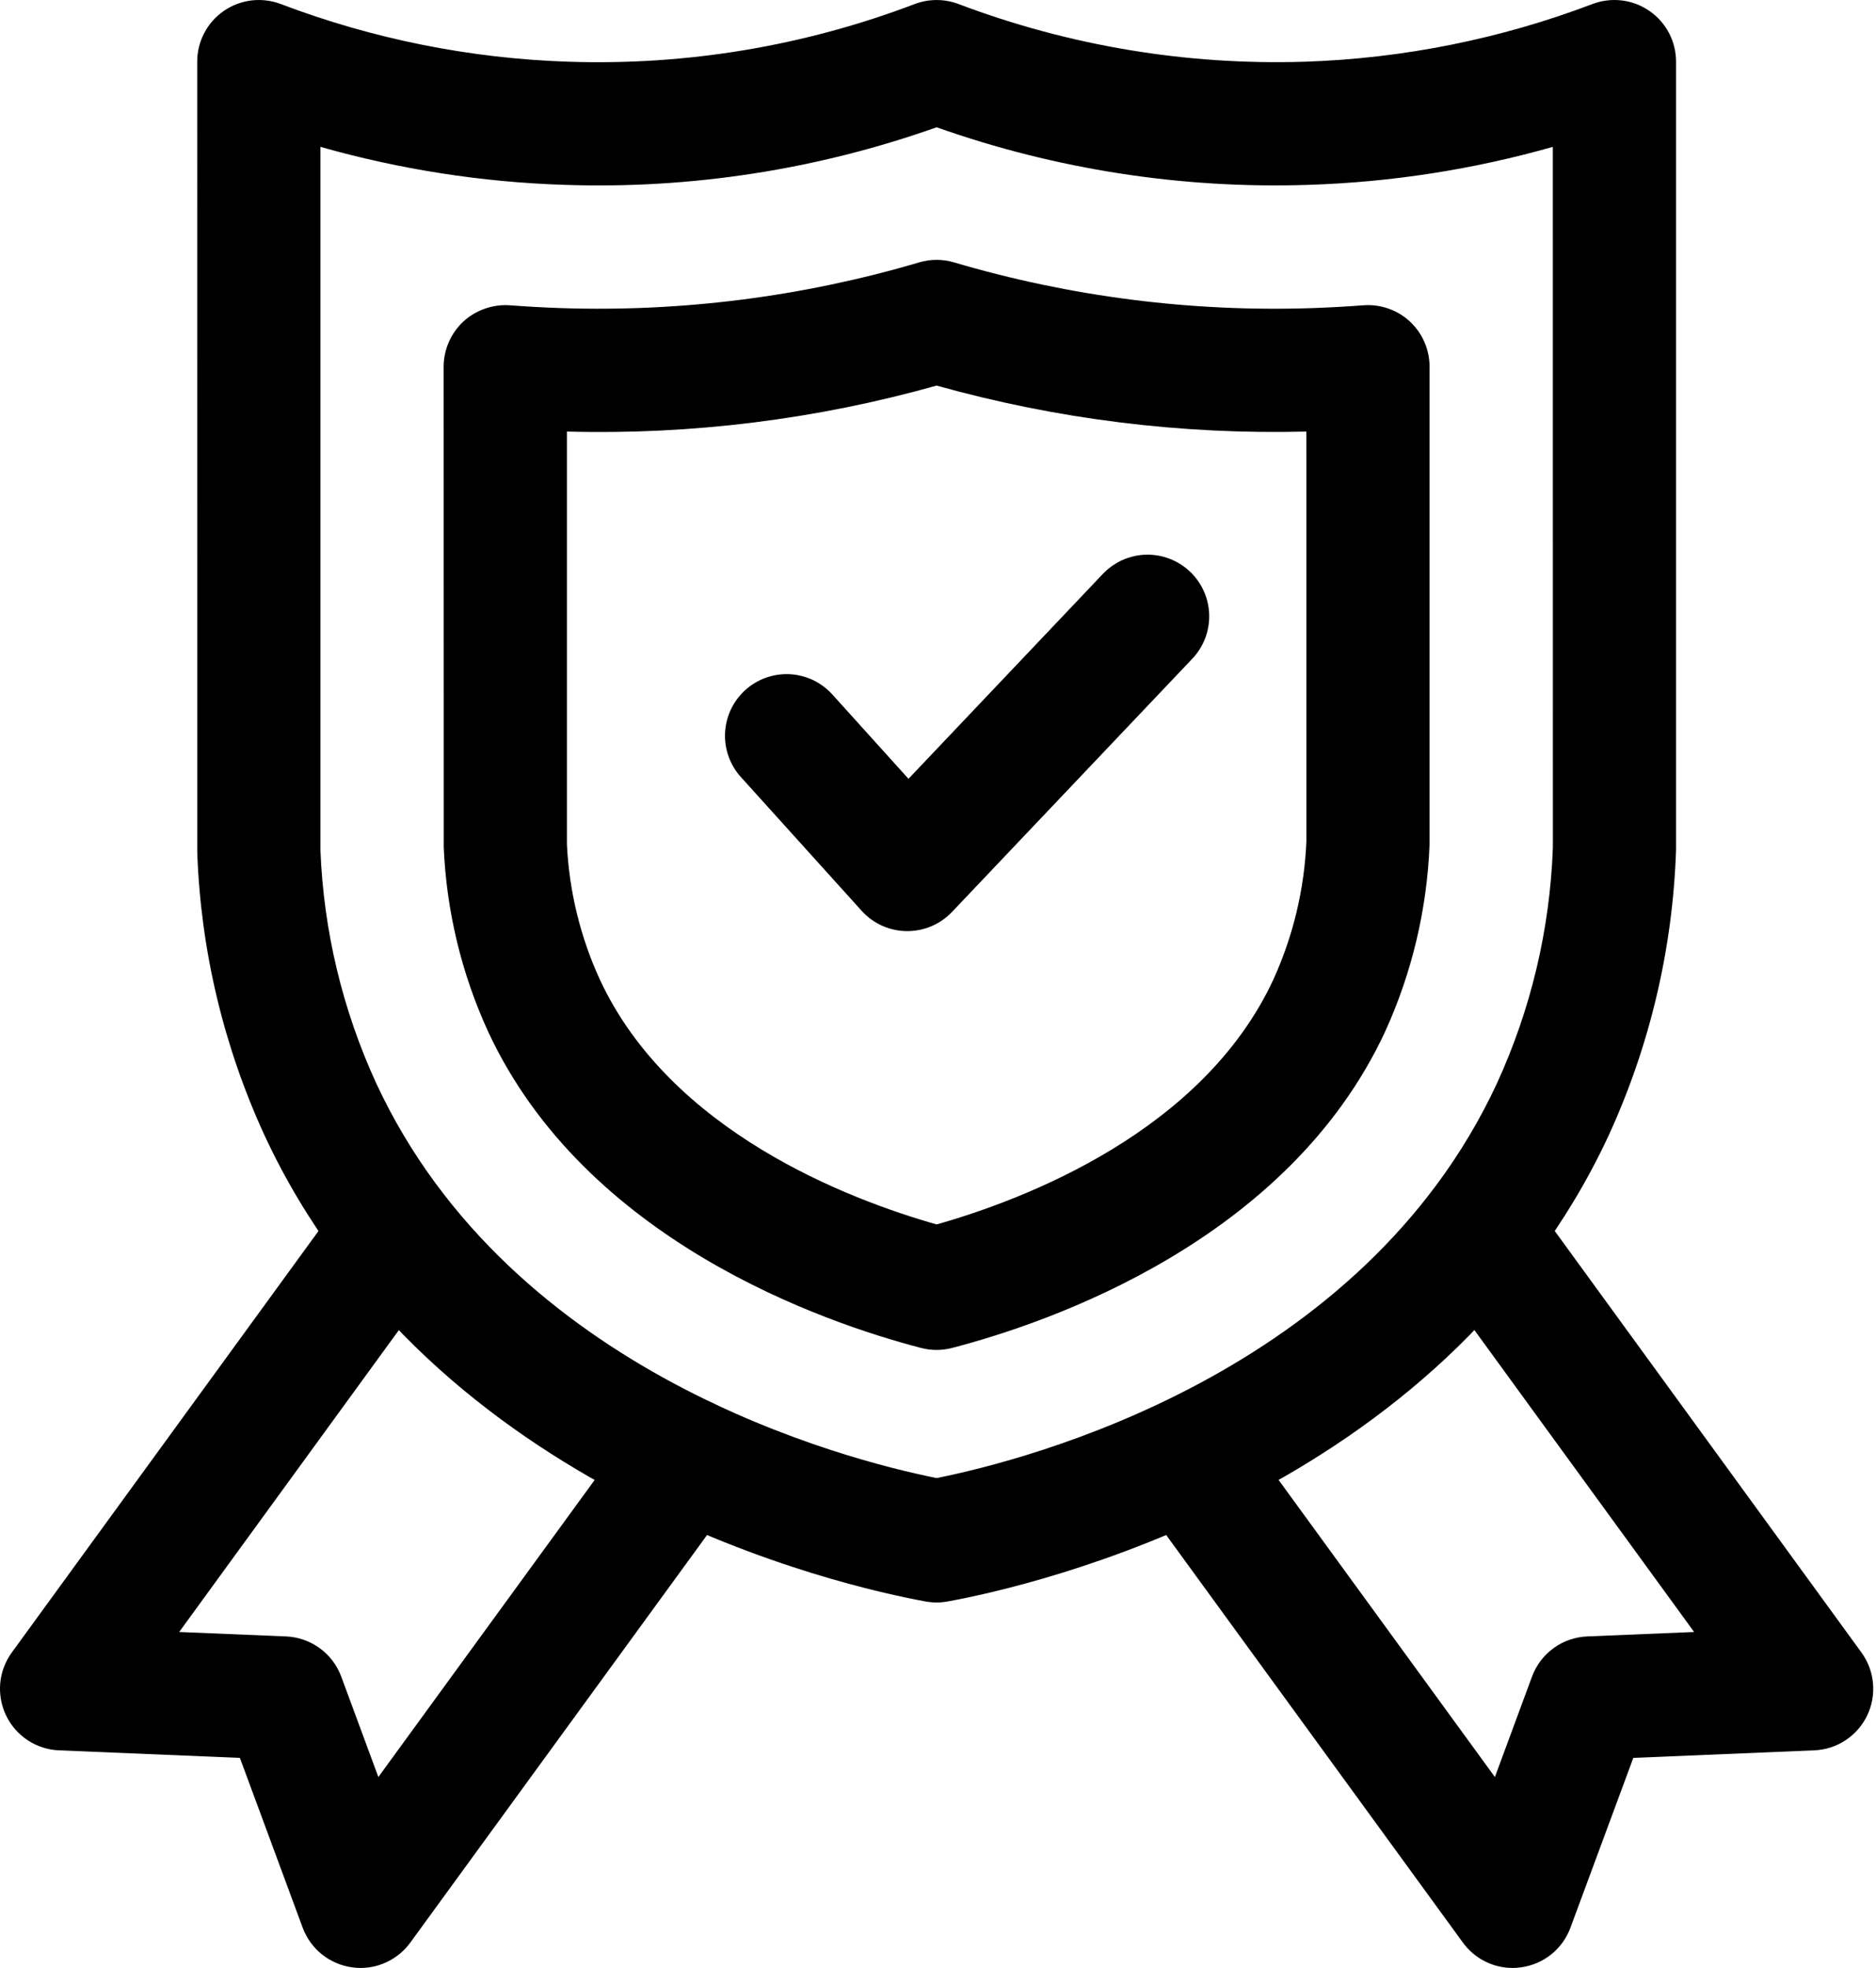
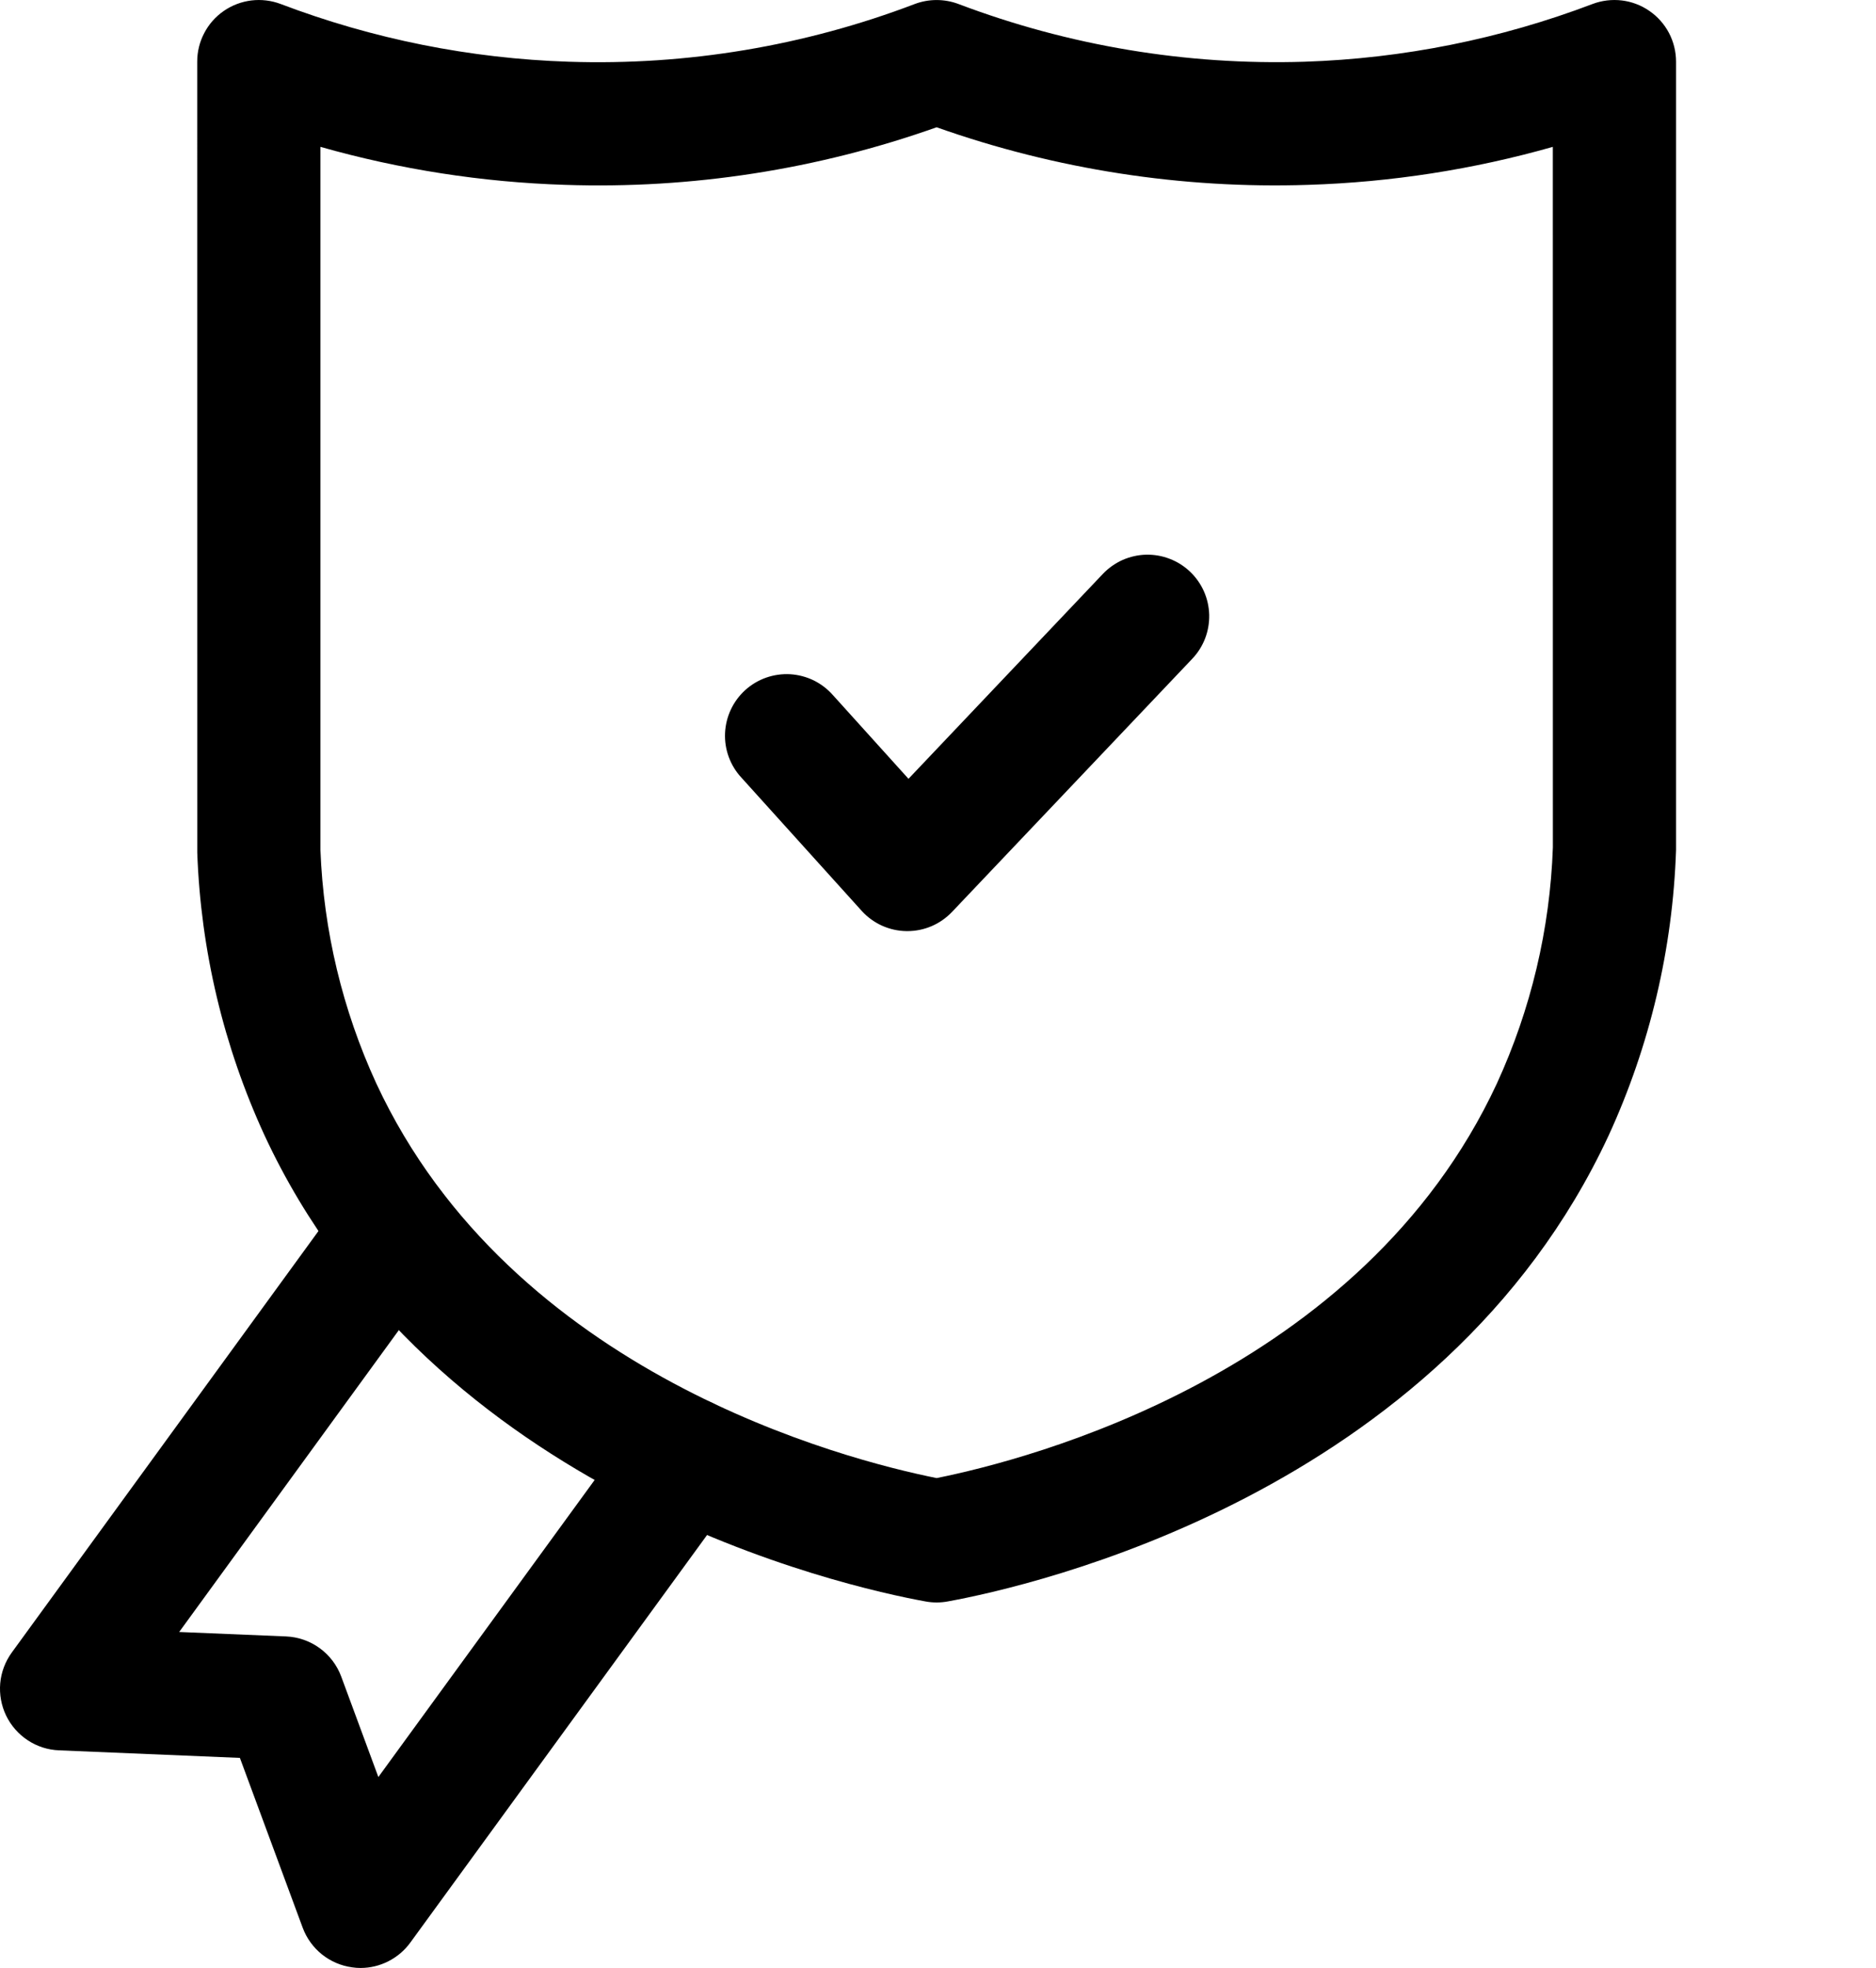
<svg xmlns="http://www.w3.org/2000/svg" width="41" height="43" viewBox="0 0 41 43" fill="none">
  <g id="guarantee">
    <path id="Vector" d="M20.47 35.014C20.389 35.014 20.308 35.007 20.228 34.992C18.456 34.67 9.432 32.663 5.782 24.809C4.887 22.866 4.387 20.765 4.311 18.628L4.31 1.347C4.31 1.129 4.362 0.915 4.464 0.722C4.565 0.528 4.711 0.363 4.891 0.239C5.07 0.115 5.277 0.037 5.493 0.01C5.71 -0.016 5.929 0.01 6.133 0.087C8.149 0.853 10.277 1.279 12.432 1.349C15.011 1.434 17.582 1.006 19.994 0.087C20.3 -0.028 20.639 -0.028 20.946 0.087C23.359 1.001 25.928 1.429 28.506 1.349C30.661 1.279 32.79 0.853 34.806 0.087C35.01 0.01 35.229 -0.016 35.446 0.01C35.662 0.036 35.869 0.115 36.048 0.239C36.228 0.363 36.374 0.528 36.476 0.721C36.577 0.914 36.63 1.129 36.63 1.347V18.573C36.558 20.728 36.058 22.848 35.158 24.808C31.506 32.663 22.483 34.67 20.711 34.992C20.631 35.007 20.551 35.014 20.47 35.014ZM7.003 3.209V18.573C7.071 20.336 7.486 22.069 8.224 23.673C11.178 30.029 18.481 31.897 20.47 32.296C22.458 31.897 29.761 30.029 32.715 23.673C33.459 22.052 33.875 20.3 33.938 18.517L33.937 3.209C32.196 3.704 30.401 3.982 28.593 4.039C25.831 4.13 23.075 3.703 20.47 2.781C17.864 3.705 15.109 4.132 12.346 4.039C10.538 3.982 8.744 3.703 7.003 3.209Z" fill="black" />
-     <path id="Vector_2" d="M20.47 29.496C20.355 29.496 20.241 29.481 20.13 29.453C17.993 28.896 12.79 27.108 10.667 22.539C10.087 21.274 9.758 19.908 9.698 18.517L9.696 8.013C9.696 7.828 9.735 7.644 9.809 7.474C9.883 7.304 9.992 7.151 10.128 7.024C10.265 6.899 10.426 6.804 10.601 6.743C10.776 6.682 10.962 6.657 11.147 6.671C11.518 6.699 11.89 6.719 12.263 6.732C14.908 6.82 17.551 6.482 20.09 5.733C20.338 5.659 20.602 5.659 20.85 5.733C23.39 6.483 26.033 6.821 28.68 6.732C29.051 6.719 29.422 6.699 29.793 6.671C29.978 6.656 30.164 6.68 30.339 6.741C30.515 6.802 30.676 6.898 30.812 7.024C30.948 7.151 31.057 7.303 31.131 7.474C31.205 7.644 31.243 7.828 31.243 8.013V18.45C31.189 19.863 30.859 21.252 30.273 22.539C28.149 27.109 22.948 28.896 20.809 29.452C20.698 29.481 20.584 29.496 20.47 29.496ZM12.39 9.43V18.45C12.439 19.471 12.683 20.473 13.109 21.402C14.653 24.725 18.542 26.207 20.47 26.754C22.398 26.207 26.286 24.725 27.829 21.404C28.262 20.453 28.508 19.427 28.551 18.382L28.55 9.43C25.821 9.499 23.098 9.161 20.47 8.425C17.842 9.164 15.118 9.503 12.39 9.43Z" fill="black" />
    <path id="Vector_3" d="M19.83 20.345H19.814C19.628 20.343 19.445 20.302 19.276 20.226C19.107 20.149 18.955 20.039 18.831 19.901L16.206 16.994C16.084 16.864 15.99 16.71 15.928 16.543C15.866 16.375 15.838 16.197 15.846 16.018C15.854 15.84 15.897 15.665 15.973 15.503C16.049 15.342 16.156 15.197 16.289 15.077C16.422 14.957 16.577 14.865 16.745 14.806C16.914 14.747 17.092 14.722 17.271 14.732C17.449 14.743 17.623 14.789 17.784 14.867C17.944 14.946 18.087 15.056 18.205 15.19L19.855 17.017L24.103 12.54C24.225 12.412 24.371 12.309 24.532 12.236C24.694 12.165 24.868 12.125 25.045 12.12C25.222 12.116 25.398 12.146 25.563 12.21C25.728 12.273 25.879 12.368 26.007 12.49C26.136 12.612 26.239 12.758 26.311 12.919C26.383 13.081 26.422 13.255 26.427 13.432C26.431 13.609 26.401 13.785 26.338 13.95C26.274 14.115 26.179 14.266 26.057 14.394L20.806 19.926C20.68 20.058 20.529 20.164 20.361 20.236C20.194 20.308 20.013 20.345 19.83 20.345Z" fill="black" />
    <path id="Vector_4" d="M7.879 43C7.817 43 7.755 42.996 7.694 42.986C7.452 42.953 7.225 42.855 7.035 42.703C6.845 42.55 6.7 42.349 6.615 42.12L5.243 38.41L1.291 38.245C1.048 38.236 0.811 38.16 0.608 38.026C0.404 37.892 0.24 37.705 0.134 37.486C0.028 37.266 -0.016 37.022 0.005 36.779C0.027 36.536 0.115 36.304 0.258 36.107L7.53 26.115C7.741 25.826 8.057 25.633 8.41 25.577C8.763 25.522 9.123 25.609 9.412 25.819C9.701 26.029 9.894 26.346 9.95 26.698C10.005 27.052 9.918 27.412 9.708 27.701L3.916 35.659L6.251 35.756C6.516 35.767 6.773 35.856 6.988 36.013C7.202 36.169 7.366 36.385 7.458 36.634L8.269 38.828L13.9 31.096C14.004 30.951 14.135 30.827 14.286 30.733C14.437 30.639 14.606 30.575 14.782 30.546C14.958 30.517 15.138 30.524 15.311 30.565C15.485 30.607 15.648 30.682 15.792 30.787C15.936 30.892 16.058 31.024 16.151 31.177C16.243 31.329 16.304 31.499 16.331 31.675C16.357 31.852 16.349 32.031 16.305 32.204C16.261 32.377 16.184 32.54 16.077 32.683L8.967 42.446C8.842 42.618 8.678 42.757 8.489 42.853C8.3 42.95 8.091 43 7.879 43Z" fill="black" />
-     <path id="Vector_5" d="M33.061 43C32.849 43 32.639 42.95 32.45 42.854C32.261 42.758 32.097 42.618 31.972 42.446L24.863 32.683C24.759 32.54 24.684 32.378 24.642 32.206C24.601 32.034 24.593 31.855 24.621 31.681C24.648 31.506 24.71 31.338 24.802 31.187C24.895 31.036 25.015 30.905 25.159 30.801C25.302 30.697 25.464 30.622 25.636 30.58C25.808 30.539 25.986 30.532 26.161 30.559C26.336 30.587 26.503 30.648 26.654 30.741C26.805 30.833 26.936 30.954 27.041 31.097L32.671 38.828L33.482 36.634C33.574 36.385 33.738 36.169 33.953 36.012C34.167 35.856 34.424 35.767 34.689 35.756L37.025 35.659L31.232 27.701C31.021 27.412 30.934 27.052 30.99 26.698C31.046 26.346 31.239 26.029 31.528 25.819C31.817 25.609 32.177 25.522 32.53 25.577C32.883 25.633 33.199 25.826 33.41 26.115L40.682 36.107C40.825 36.304 40.913 36.537 40.934 36.779C40.956 37.022 40.912 37.267 40.806 37.486C40.699 37.706 40.536 37.892 40.332 38.026C40.128 38.16 39.892 38.236 39.648 38.245L35.696 38.41L34.322 42.12C34.238 42.349 34.093 42.55 33.903 42.703C33.713 42.855 33.485 42.953 33.244 42.986C33.183 42.995 33.122 43 33.061 43Z" fill="black" />
  </g>
</svg>